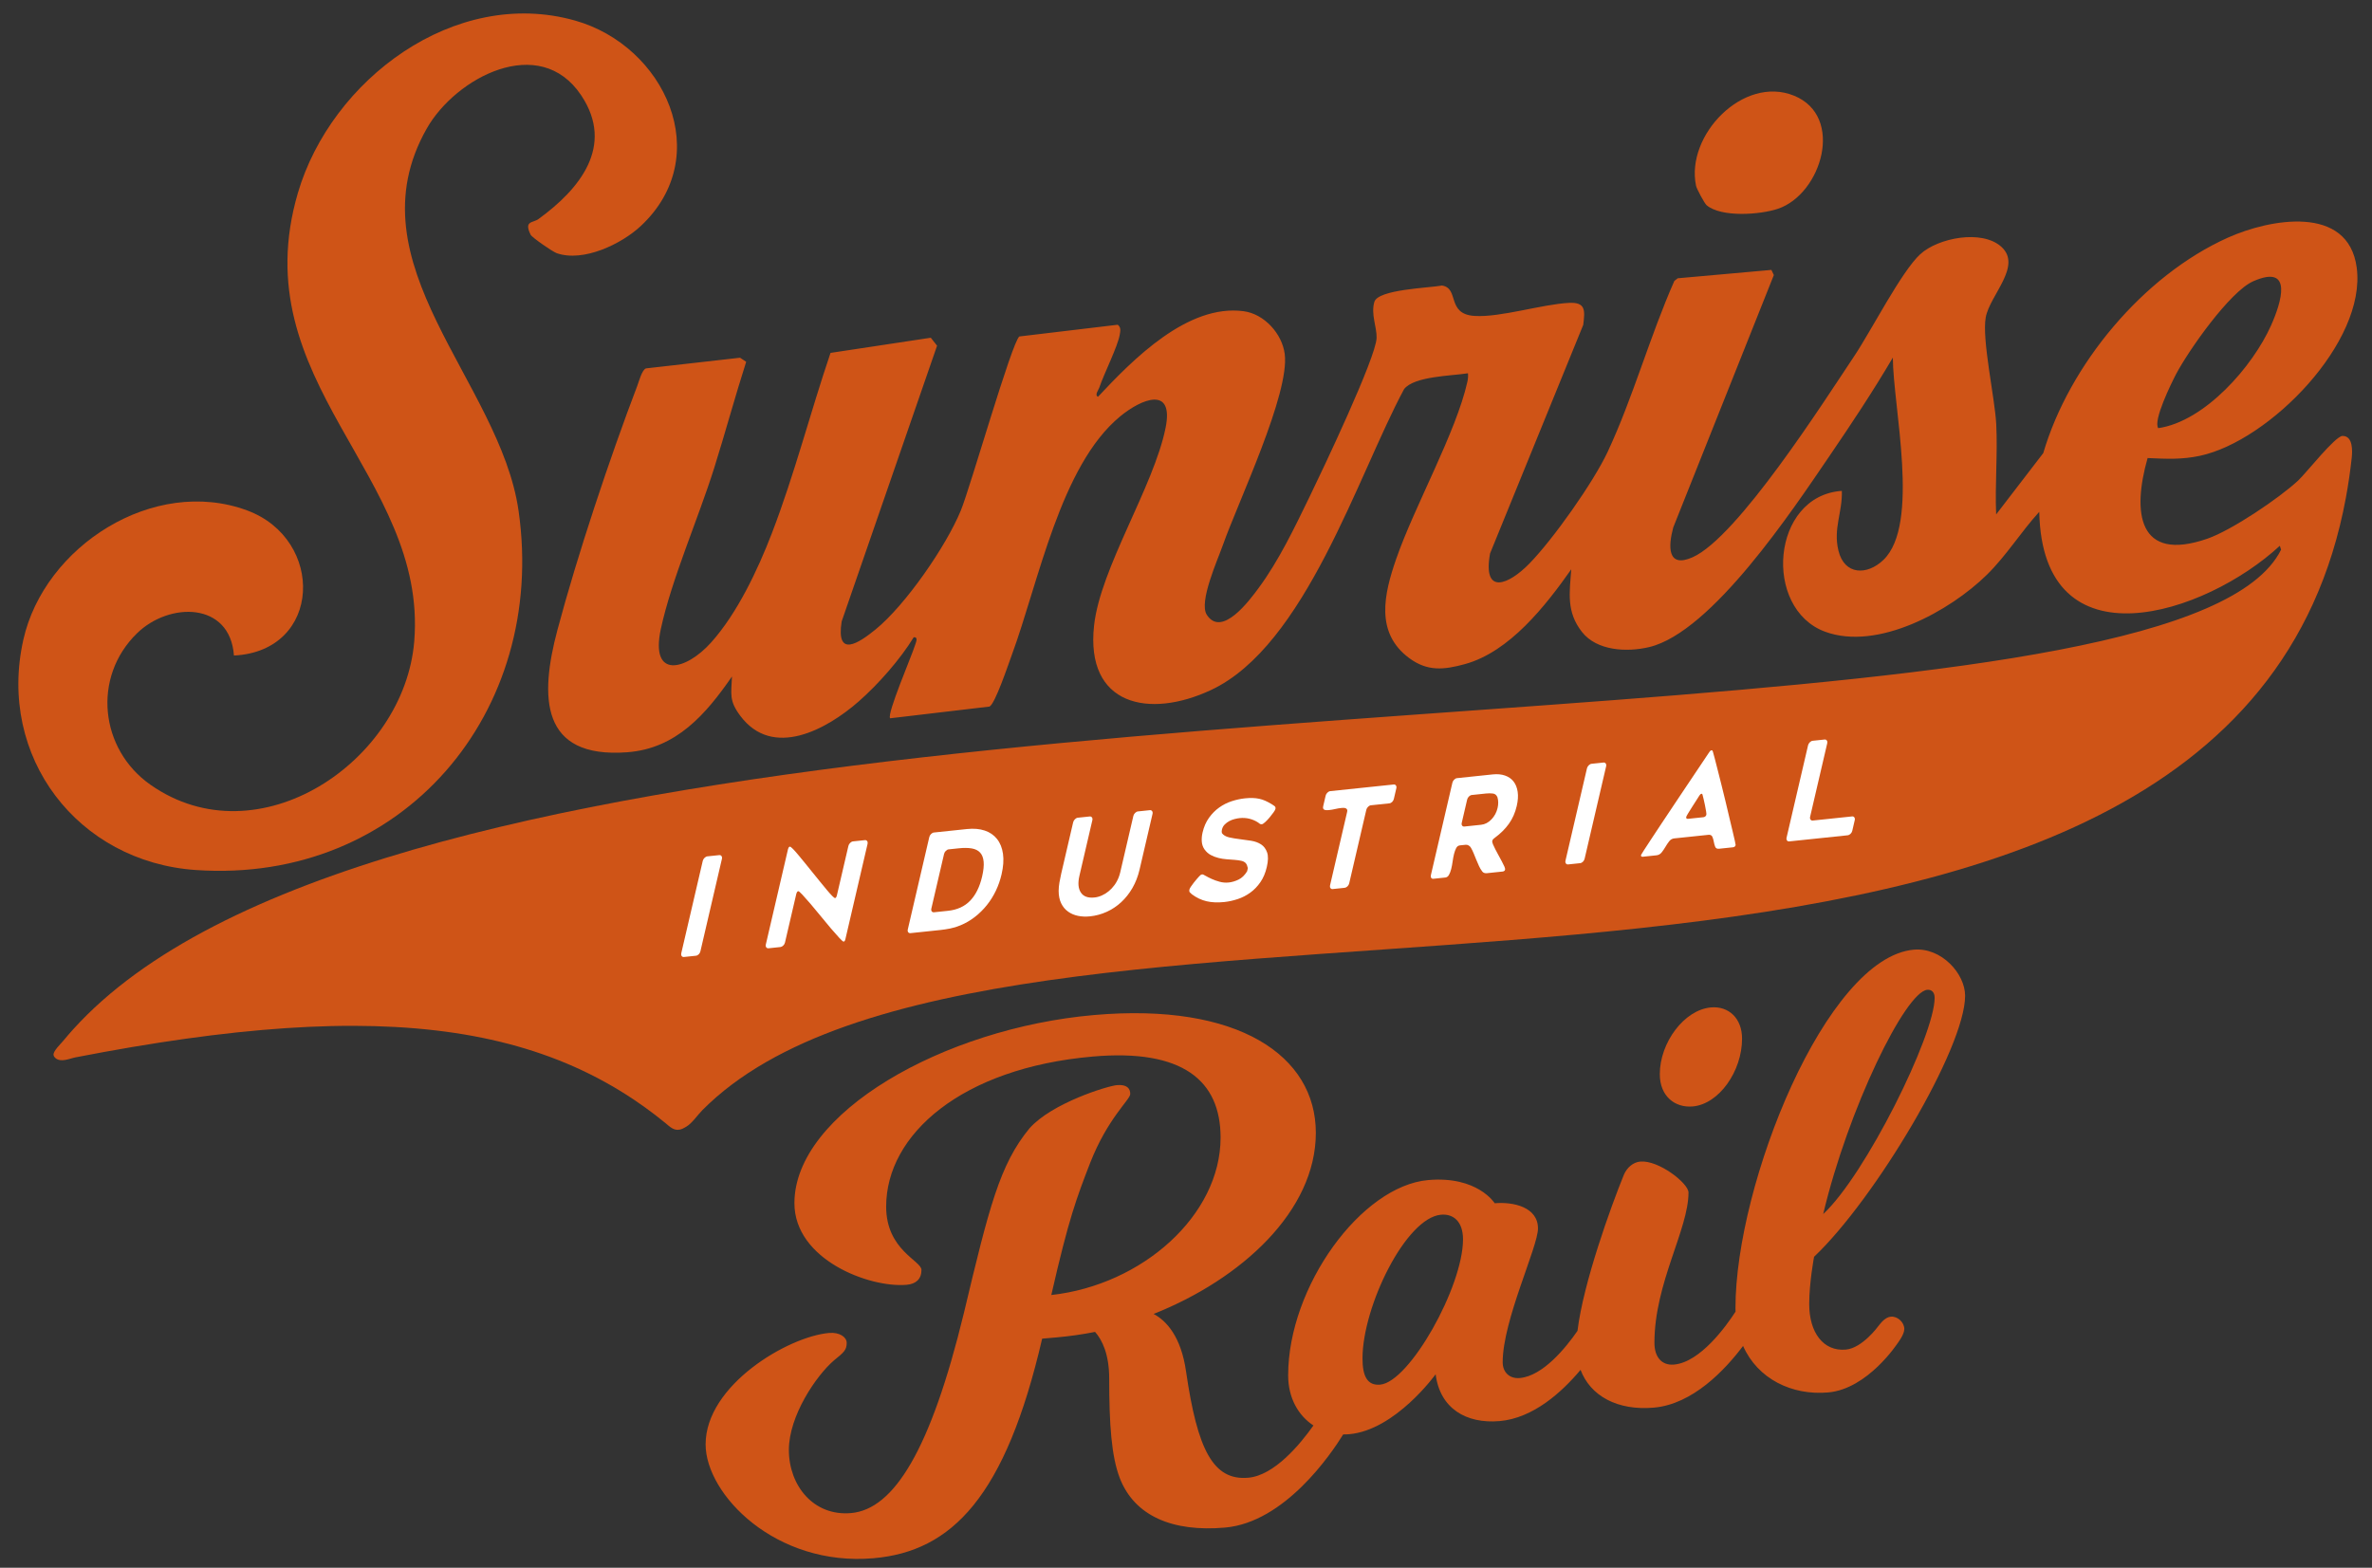
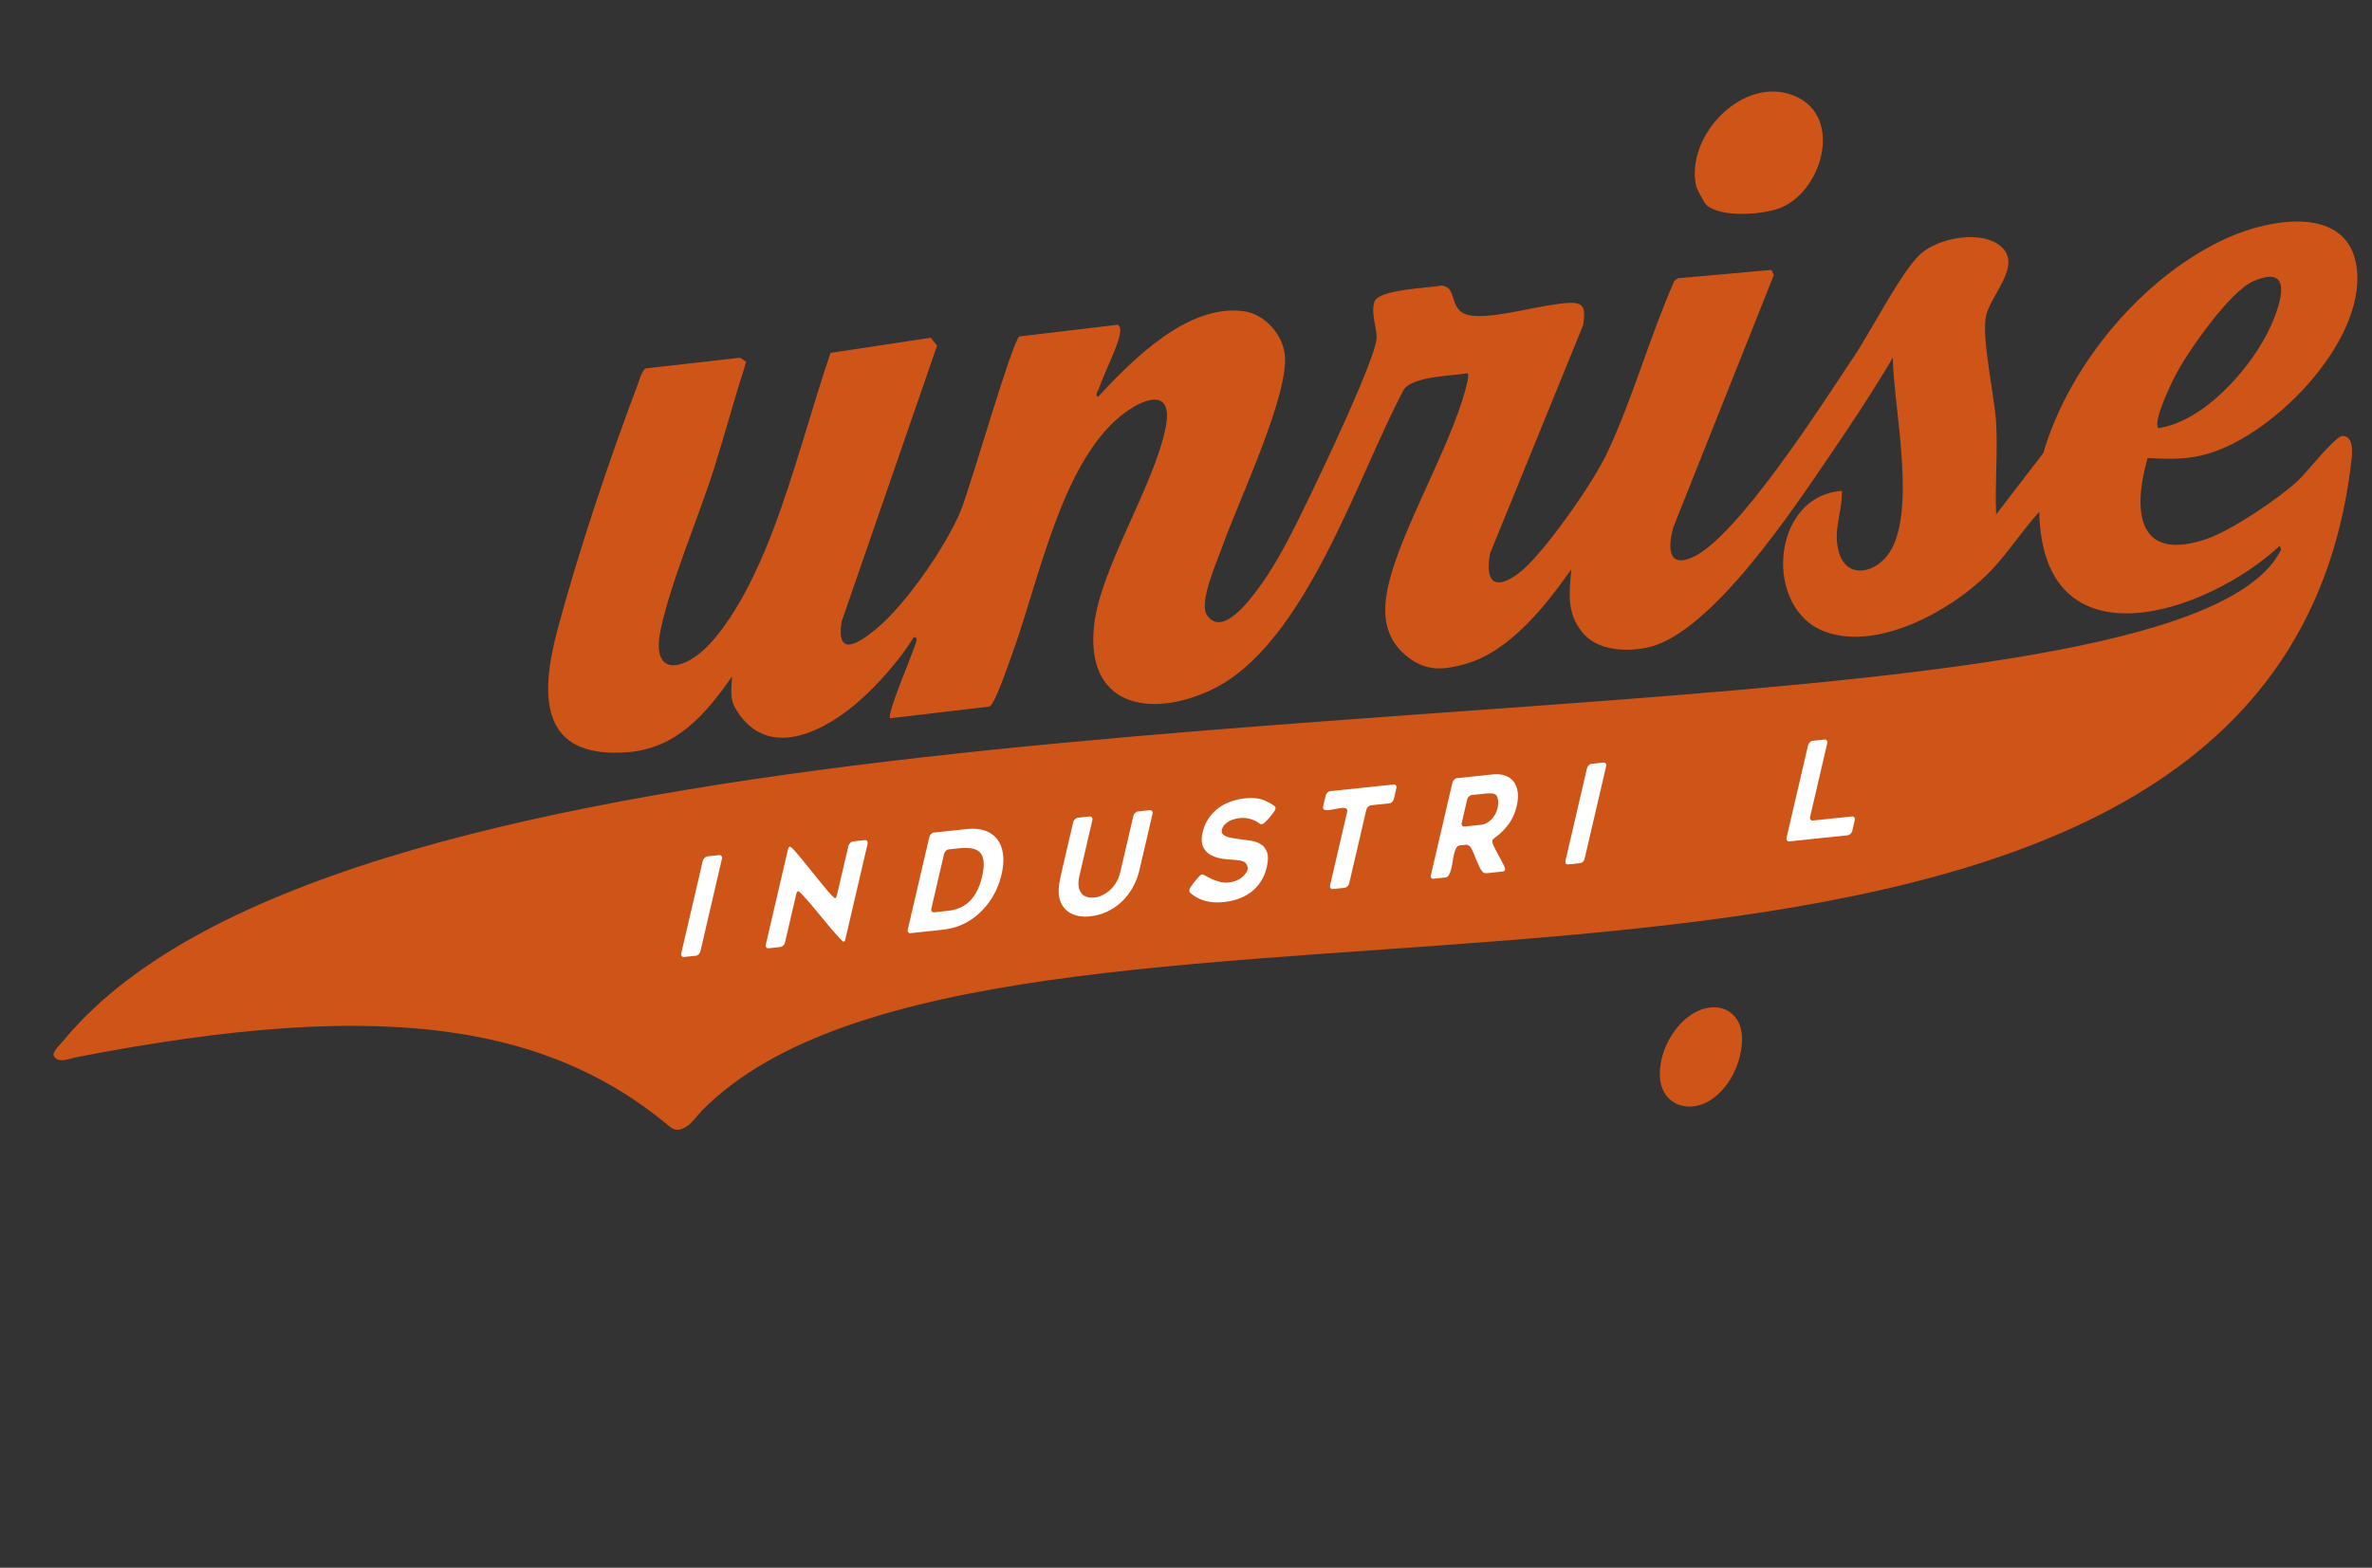
<svg xmlns="http://www.w3.org/2000/svg" id="Layer_1" version="1.1" viewBox="0 0 612 404.587">
  <rect x="0" y="0" width="612" height="404.587" fill="#333333" stroke="none" />
  <defs>
    <style>
      .st0 {
        fill: #cf5417;
      }

      .st1 {
        fill: #fff;
      }
    </style>
  </defs>
  <g>
-     <path class="st0" d="M133.797,131.826c-4.785-33.436-43.584-63.698-23.662-98.7,7.429-13.052,29.065-24.651,39.819-8.527,8.787,13.176-.559,24.35-11.036,31.94-1.426,1.033-3.808.378-2.008,4.045.346.704,5.682,4.385,6.716,4.748,6.851,2.412,16.731-2.348,21.719-7.017,19.329-18.093,6.132-46.505-17.002-53.017-31.05-8.741-62.913,15.332-71.477,44.478-14.374,48.92,33.474,72.859,30.016,115.689-2.509,31.078-40.282,56.539-68.065,37.055-13.056-9.156-15.097-27.747-3.457-39.094,8.326-8.115,23.994-8.163,25,5.748,22.776-1.122,23.552-30,3.384-37.453-24.03-8.879-52.303,9.179-57.725,33.394-6.761,30.192,14.001,57.328,44.518,59.415,53.351,3.647,90.701-40.714,83.26-92.705Z" />
    <path class="st0" d="M440.327,52.964c3.816,3.202,13.863,2.451,18.41.912,11.237-3.804,17.279-23.847,4.137-29.186-13.089-5.317-28.011,10.226-25.278,23.254.17.811,2.192,4.567,2.732,5.02Z" />
  </g>
  <path class="st0" d="M604.401,112.5c-1.898.011-9.378,9.578-11.449,11.507-4.921,4.585-17.179,12.848-23.435,15.016-17.977,6.225-19.398-6.835-15.413-20.814,4.788.213,8.794.438,13.568-.593,17.835-3.856,42.937-29.294,40.384-48.548-2.177-16.42-22.531-12.547-33.253-7.733-21.816,9.796-40.929,32.774-47.619,55.593l-12.158,15.831c-.33-7.727.411-15.579.022-23.301-.337-6.682-3.742-21.831-2.707-27.557,1.033-5.722,9.538-13.293,3.987-18.245-5.009-4.468-16.264-2.292-20.894,1.958-4.827,4.43-12.681,19.789-16.968,26.206-7.875,11.786-30.154,46.842-41.766,51.997-6.582,2.922-6.284-2.879-4.99-7.684l25.958-65.145-.631-1.331-24.168,2.159-.872.687c-6.287,14.206-10.639,30.035-17.176,44.042-3.7,7.928-14.136,22.681-20.287,28.959-5.203,5.311-12.063,8.352-10.086-2.668l24.042-58.991c.457-3.698.691-5.895-3.658-5.681-6.936.34-17.712,3.793-24.38,3.371-7.344-.465-3.847-7.158-8.41-7.847-3.362.634-16.473.985-17.444,4.22-.949,3.165.659,6.512.578,9.292-.149,5.116-14.046,34.312-17.221,40.851-3.883,7.998-8.003,16.668-13.296,23.807-2.224,2.999-9.42,12.804-13.294,6.802-2.121-3.287,2.768-14.087,4.143-17.976,3.969-11.227,17.305-39.116,15.959-49.358-.689-5.238-5.284-10.292-10.568-11.007-14.464-1.956-28.61,12.469-37.607,22.078-.936-.451.118-1.711.337-2.362,1.218-3.616,4.741-10.571,5.275-13.655.167-.966.386-1.842-.511-2.573l-25.385,3.027c-1.931,1.379-12.66,38.965-15.112,44.927-3.786,9.207-14.266,24.381-21.96,30.658-4.443,3.625-10.276,7.465-8.779-2.039l24.616-71.161-1.62-2.057-25.87,3.912c-5.232,15.407-9.294,31.382-15.145,46.573-3.631,9.428-8.907,20.617-15.675,28.173-6.451,7.202-15.795,9.611-12.958-3.518,2.765-12.8,9.704-28.593,13.769-41.543,2.853-9.092,5.344-18.308,8.246-27.384l-1.575-1.056-24.267,2.752c-1.041.344-1.82,3.361-2.251,4.491-7.121,18.675-15.485,43.785-20.611,63.039-4.576,17.189-4.497,33.238,18.043,31.535,12.661-.957,20.272-9.824,26.997-19.55-.176,4.532-.787,6.182,2.078,10.058,8.402,11.366,22.433,3.567,30.646-3.643,5.054-4.438,10.706-10.864,14.166-16.532,1.28-.132.545,1.358.345,2.031-.749,2.528-7.385,17.904-6.421,18.872l25.635-3.027c1.437-.67,4.859-10.898,5.704-13.184,6.961-18.842,12.561-48.986,28.012-61.709,5.466-4.501,13.918-8.004,11.713,2.949-3.066,15.229-16.824,36.163-18.454,51.023-2.265,20.66,14.176,24.128,30.153,16.661,24.368-11.388,37.875-55.449,49.834-77.664,2.609-3.338,12.21-3.403,16.484-4.088.067.747.012,1.465-.153,2.202-2.916,13.07-13.65,32.095-18.37,45.719-3.121,9.006-5.505,19.026,3.365,25.586,4.707,3.482,8.941,3.033,14.335,1.558,11.566-3.162,20.869-15.092,27.472-24.471-.458,6.107-1.284,10.981,2.743,16.139,3.848,4.927,11.625,5.292,17.334,3.938,16.196-3.839,37.22-35.645,46.516-49.276,5.68-8.329,11.267-16.747,16.381-25.443.031,12.607,7.125,43.015-2.431,52.211-4.186,4.029-10.076,3.981-11.615-2.419-1.374-5.713,1.051-9.797.888-15.394-18.224,1.233-20.454,30.415-4.306,36.351,13.553,4.982,32.205-5.331,41.764-14.743,5.024-4.948,8.743-11.006,13.477-16.205.782,40.319,42.844,26.559,62.062,8.77l.329,1c-.772,1.558-1.773,2.995-2.912,4.305-1.272,1.463-2.716,2.77-4.248,3.956-1.743,1.35-3.605,2.543-5.523,3.628-2.18,1.233-4.439,2.325-6.736,3.321-2.586,1.121-5.223,2.12-7.888,3.035-2.963,1.018-5.961,1.931-8.979,2.771-3.315.923-6.655,1.757-10.009,2.528-3.644.837-7.306,1.599-10.978,2.306-3.951.76-7.914,1.457-11.885,2.105-4.236.692-8.481,1.329-12.731,1.926-4.5.631-9.006,1.217-13.516,1.767-4.742.579-9.49,1.119-14.24,1.63-4.964.534-9.932,1.036-14.902,1.515-5.166.497-10.334.968-15.504,1.42-5.346.467-10.694.914-16.044,1.347-5.506.445-11.014.875-16.522,1.295-5.646.43-11.293.85-16.94,1.264-5.765.423-11.531.839-17.296,1.254-5.864.422-11.728.843-17.591,1.266-5.942.429-11.884.861-17.825,1.299-6,.443-11.999.892-17.998,1.353-6.037.464-12.074.938-18.11,1.428-6.055.492-12.108.998-18.16,1.525-6.051.527-12.101,1.073-18.149,1.643-6.028.568-12.054,1.161-18.077,1.782-5.984.617-11.966,1.263-17.943,1.942-5.92.673-11.837,1.379-17.749,2.124-5.836.735-11.668,1.509-17.493,2.327-5.732.805-11.458,1.652-17.176,2.551-5.607.881-11.207,1.81-16.797,2.796-5.463.964-10.917,1.981-16.358,3.062-5.299,1.053-10.586,2.166-15.857,3.35-5.115,1.149-10.215,2.365-15.295,3.659-4.911,1.252-9.804,2.577-14.672,3.989-4.689,1.361-9.354,2.802-13.988,4.341-4.447,1.476-8.865,3.042-13.242,4.713-4.187,1.599-8.336,3.295-12.435,5.107-3.908,1.728-7.77,3.562-11.567,5.523-3.612,1.865-7.166,3.844-10.638,5.959-3.299,2.01-6.525,4.142-9.647,6.417-2.97,2.164-5.847,4.456-8.596,6.895-2.624,2.329-5.132,4.79-7.483,7.395-.869.962-1.716,1.944-2.539,2.946-.619.753-2.643,2.65-2.495,3.639.045.302.231.568.46.77,1.423,1.26,3.637.149,5.245-.163,2.486-.483,4.975-.953,7.467-1.407,4.769-.869,9.549-1.68,14.34-2.421,8.77-1.356,17.579-2.479,26.421-3.244,7.857-.68,15.743-1.079,23.631-1.059,7.05.017,14.104.37,21.108,1.191,6.353.745,12.664,1.879,18.852,3.506,5.764,1.516,11.417,3.464,16.864,5.887,5.271,2.345,10.342,5.133,15.143,8.332,1.898,1.265,3.754,2.593,5.566,3.979.924.707,1.836,1.429,2.737,2.165,1.132.925,2.166,2.072,3.786,1.711.558-.124,1.066-.408,1.56-.696,1.599-.931,2.906-2.982,4.227-4.315,1.169-1.179,2.383-2.312,3.637-3.4,2.582-2.242,5.328-4.291,8.185-6.169,3.002-1.973,6.127-3.757,9.33-5.382,3.387-1.719,6.862-3.262,10.392-4.663,3.737-1.484,7.535-2.809,11.371-4.011,4.052-1.27,8.146-2.401,12.267-3.426,4.334-1.078,8.698-2.039,13.079-2.908,4.586-.91,9.191-1.722,13.808-2.458,4.807-.766,9.626-1.451,14.453-2.074,4.998-.645,10.004-1.225,15.016-1.758,5.16-.548,10.326-1.046,15.495-1.508,5.294-.474,10.591-.911,15.891-1.326,5.4-.423,10.801-.822,16.203-1.211,5.477-.394,10.955-.778,16.432-1.163,5.526-.388,11.053-.778,16.578-1.182,5.548-.405,11.095-.824,16.64-1.268,5.542-.444,11.083-.914,16.62-1.421,5.509-.505,11.015-1.048,16.516-1.642,5.449-.588,10.893-1.227,16.328-1.93,5.362-.693,10.716-1.449,16.058-2.284,5.248-.82,10.485-1.716,15.704-2.706,5.108-.969,10.2-2.027,15.266-3.195,4.943-1.139,9.862-2.382,14.746-3.751,4.752-1.332,9.471-2.782,14.142-4.374,4.536-1.546,9.028-3.227,13.455-5.064,4.297-1.784,8.534-3.717,12.684-5.822,4.035-2.046,7.989-4.255,11.83-6.646,3.75-2.334,7.393-4.843,10.893-7.538,3.442-2.65,6.745-5.482,9.873-8.497,3.109-2.997,6.043-6.174,8.769-9.523,2.748-3.374,5.283-6.921,7.582-10.616,2.355-3.784,4.462-7.721,6.312-11.776,1.927-4.223,3.576-8.572,4.958-13.003,1.462-4.689,2.626-9.469,3.521-14.297.63-3.399,1.128-6.822,1.505-10.257.196-1.783.393-5.763-2.356-5.746ZM561.451,96.552c3.185-6.066,13.864-21.303,19.889-23.958,10.463-4.611,7.232,5.523,4.625,11.371-4.734,10.622-17.081,24.776-29.115,26.531-1.393-1.917,3.404-11.666,4.6-13.945Z" />
  <g>
    <path class="st0" d="M436.74,285.539c6.762-.59,12.733-9.067,12.73-17.501-.003-5.251-3.463-8.45-8.023-8.052-6.918.603-13.205,9.107-13.201,17.223.002,5.729,3.934,8.728,8.494,8.33Z" />
-     <path class="st0" d="M487.867,339.796c-1.416.124-2.515,1.493-3.301,2.517,0,0-4.088,5.607-8.333,5.978-5.817.508-9.436-4.428-9.438-11.748-.002-5.568,1.253-12.203,1.253-12.203,15.719-14.896,38.976-53.841,38.97-67.366-.002-5.728-6.138-12.512-13.213-11.895-22.643,1.975-46.049,60.504-46.036,92.487,0,.312.013.617.023.923-2.389,3.694-9.09,13.075-15.9,13.668-3.144.274-5.032-1.949-5.033-5.608-.006-15.435,8.794-29.25,8.79-38.797,0-2.387-7.707-8.398-12.425-7.987-1.888.165-3.46,1.575-4.245,3.395-3.368,8.255-10.491,28.006-11.97,40.294-2.948,4.261-8.88,11.649-14.898,12.174-2.674.232-4.403-1.526-4.404-4.072-.005-10.819,9.109-29.755,9.107-34.528-.003-5.569-6.45-6.916-11.168-6.504,0,0-4.405-7.096-17.142-5.985-17.296,1.509-36.156,27.5-36.147,50.413.002,5.816,2.612,10.361,6.521,12.923-3.537,4.997-10.134,12.901-16.822,13.484-9.102.794-13.11-7.33-16.031-27.34-1.278-9.1-5.102-13.188-8.381-14.929,22.571-8.969,41.862-26.494,41.854-46.759-.009-19.896-20.04-33.624-57.177-30.385-38.958,3.397-77.364,25.354-77.354,48.565.006,14.553,19.307,21.897,28.956,21.056,2.367-.206,3.823-1.438,3.822-3.834,0-2.395-9.105-5.101-9.109-16.339-.007-18.605,19.465-35.779,53.326-38.732,23.12-2.017,32.955,6.154,32.96,20.891.008,20.08-20.193,38.054-43.677,40.654,4.543-19.924,6.543-25.072,9.999-34.032,4.547-11.634,10.371-16.38,10.371-17.854,0-1.474-.912-2.499-3.46-2.277-2.367.207-16.748,4.593-22.571,11.18-7.642,9.325-10.369,20.248-16.912,47.716-8.542,35.195-18.003,50.574-29.108,51.542-9.648.842-16.023-7.076-16.027-16.287-.003-8.843,7.092-19.226,11.642-23.122,2.548-2.065,3.276-2.682,3.276-4.523,0-1.474-1.822-2.789-4.553-2.551-10.559.921-31.854,13.463-31.848,28.753.005,12.896,18.036,31.588,43.34,29.381,20.208-1.762,34.038-15.863,43.489-56.664l3.641-.317c3.277-.286,6.735-.772,10.013-1.427,1.821,2.052,3.643,5.762,3.645,12.025.005,11.79.555,20.031,2.742,25.736,3.827,9.799,13.66,13.915,27.131,12.74,15.437-1.346,27.386-19,30.499-24.042.506.006,1.018-.012,1.535-.057,11.95-1.042,22.322-15.471,22.322-15.471,1.104,8.813,7.868,12.838,16.516,12.084,8.642-.754,16.017-7.427,20.873-13.217,2.539,6.721,9.496,10.569,18.91,9.747,10.036-.875,18.364-9.733,23.018-15.92,3.795,8.537,12.607,12.814,21.952,11.999,10.221-.892,17.921-12.701,17.921-12.701,0,0,1.728-2.22,1.728-3.652,0-1.75-1.73-3.35-3.46-3.199ZM497.268,255.436c1.101-.097,1.888.631,1.889,2.062.004,9.707-17.909,45.799-28.754,55.815,6.437-27.136,21.205-57.385,26.865-57.878ZM356.103,357.334c-3.302.288-4.561-2.147-4.562-6.763-.006-13.365,11.148-36.297,20.269-37.093,3.146-.274,5.662,1.734,5.664,6.349.005,12.252-13.822,36.849-21.37,37.507Z" />
  </g>
  <g>
    <path class="st1" d="M176.466,246.97c-.256.026-.451-.057-.587-.25-.137-.194-.17-.434-.105-.717l5.545-23.837c.066-.284.216-.543.452-.775.235-.233.48-.363.736-.39l3.063-.321c.255-.026.451.058.586.252.135.193.171.433.105.717l-5.545,23.837c-.071.308-.218.571-.439.791-.22.22-.469.344-.748.372l-3.063.321Z" />
    <path class="st1" d="M198.289,244.719c-.257.027-.454-.057-.592-.25-.137-.193-.173-.432-.106-.717l5.735-24.654c.027-.117.079-.244.157-.38.076-.135.184-.209.323-.224.117-.012.362.17.739.546.377.377.826.879,1.349,1.505.521.628,1.108,1.34,1.762,2.138.65.799,1.31,1.613,1.978,2.444.666.831,1.325,1.646,1.978,2.444.652.798,1.239,1.511,1.762,2.138.521.628.971,1.129,1.348,1.505.375.377.623.56.739.547.115-.012.211-.086.288-.221.076-.135.129-.261.156-.38l2.992-12.859c.066-.284.217-.544.453-.776.235-.232.48-.362.736-.389l3.063-.321c.254-.026.45.057.586.25.136.193.17.435.104.719l-5.727,24.618c-.027.118-.073.243-.138.378-.065.134-.168.207-.307.222s-.507-.299-1.103-.941c-.596-.642-1.308-1.445-2.133-2.41-.826-.965-1.699-2.017-2.62-3.157-.921-1.139-1.794-2.192-2.621-3.156-.827-.966-1.537-1.769-2.133-2.411-.596-.642-.963-.957-1.102-.942-.117.013-.219.088-.308.224-.087.136-.145.265-.172.382l-2.942,12.646c-.072.309-.225.574-.459.793-.233.223-.479.345-.735.372l-3.051.319Z" />
    <path class="st1" d="M239.771,216.011c.066-.284.217-.544.453-.776.235-.232.48-.362.735-.389l8.527-.894c1.741-.182,3.268-.052,4.58.388,1.312.439,2.372,1.167,3.178,2.18s1.319,2.288,1.538,3.824c.221,1.537.096,3.312-.373,5.324-.342,1.469-.832,2.872-1.471,4.21-.64,1.338-1.414,2.574-2.322,3.71-.91,1.134-1.939,2.149-3.087,3.043-1.147.895-2.397,1.62-3.749,2.178-.879.37-1.763.642-2.652.814-.889.174-1.764.307-2.622.396l-7.589.795c-.255.026-.452-.051-.591-.233-.14-.181-.174-.426-.102-.734l5.545-23.836ZM244.578,235.054c2.391-.25,4.303-1.122,5.737-2.615s2.46-3.568,3.079-6.227c.358-1.543.491-2.819.397-3.828-.094-1.009-.397-1.794-.912-2.354-.516-.56-1.236-.919-2.161-1.076-.927-.157-2.028-.17-3.302-.036l-2.646.277c-.255.026-.5.156-.736.39-.236.233-.386.492-.452.777l-3.279,14.098c-.072.31-.04.555.1.736.139.183.336.26.591.233l3.585-.376Z" />
    <path class="st1" d="M276.896,212.192c.066-.284.217-.543.453-.775.235-.232.48-.361.735-.389l3.063-.32c.255-.027.45.057.587.25.136.193.171.433.104.717l-3.339,14.352c-.43,1.848-.306,3.285.373,4.312.678,1.026,1.852,1.451,3.523,1.276.626-.065,1.249-.234,1.867-.507.619-.272,1.206-.635,1.764-1.087.558-.45,1.061-.982,1.51-1.596.448-.612.812-1.28,1.094-2.003.169-.435.302-.864.401-1.29.099-.427.198-.853.297-1.279l3.091-13.286c.066-.284.218-.543.453-.775.235-.231.48-.361.735-.389l3.063-.32c.256-.026.45.057.587.25.136.193.172.433.105.717l-3.339,14.352c-.407,1.753-1.02,3.337-1.836,4.753-.816,1.415-1.786,2.642-2.91,3.679s-2.37,1.866-3.737,2.485c-1.367.621-2.792,1.008-4.278,1.164-1.114.116-2.157.074-3.129-.126-.973-.201-1.832-.57-2.579-1.108-.747-.539-1.334-1.25-1.762-2.135s-.644-1.951-.649-3.198c.009-.717.076-1.446.204-2.187.126-.742.278-1.49.454-2.249l3.091-13.286Z" />
    <path class="st1" d="M317.02,227.746c.836-.087,1.68-.337,2.535-.75.854-.413,1.591-1.125,2.212-2.139l.19-.816c-.092-.291-.16-.526-.21-.706-.048-.181-.161-.376-.338-.589-.271-.295-.661-.497-1.167-.605-.508-.108-1.077-.188-1.712-.237-.634-.049-1.307-.099-2.019-.152-.713-.052-1.416-.164-2.113-.333-.695-.17-1.361-.423-1.996-.762-.635-.337-1.183-.829-1.643-1.474-.392-.56-.619-1.212-.684-1.957-.064-.743.002-1.541.2-2.394.342-1.469.896-2.733,1.665-3.797.768-1.062,1.646-1.946,2.637-2.649.99-.705,2.061-1.244,3.212-1.619s2.284-.62,3.397-.737c.742-.077,1.412-.107,2.009-.089.595.019,1.162.086,1.701.202.538.118,1.06.288,1.562.514.503.225,1.032.504,1.588.838.176.12.412.274.707.464.296.188.402.459.32.816-.044.188-.218.495-.521.919-.303.425-.641.86-1.016,1.303-.374.443-.749.836-1.122,1.175-.373.34-.653.519-.839.538-.231.024-.419-.02-.562-.132-.144-.111-.284-.218-.419-.319-.67-.438-1.408-.76-2.213-.963-.806-.205-1.662-.26-2.57-.165-.35.037-.765.114-1.248.234-.482.119-.943.295-1.383.526-.439.23-.838.527-1.195.888-.357.361-.596.802-.717,1.323-.077.332-.079.631-.007.9.396.536,1.007.899,1.835,1.092.827.189,1.732.343,2.712.461.979.116,1.973.255,2.977.415,1.004.162,1.865.475,2.583.942.717.469,1.235,1.16,1.556,2.073.319.914.292,2.176-.083,3.786-.353,1.516-.904,2.815-1.653,3.898-.749,1.084-1.62,1.984-2.61,2.699-.991.717-2.069,1.27-3.233,1.656-1.164.388-2.324.642-3.482.763-1.69.178-3.206.111-4.547-.199-1.34-.31-2.607-.911-3.801-1.803-.188-.165-.359-.326-.515-.483-.155-.156-.192-.412-.109-.768.038-.166.161-.403.37-.714.207-.311.448-.643.724-.996.273-.351.543-.68.807-.984.264-.306.469-.535.618-.689.155-.177.285-.301.392-.37.106-.068.253-.112.438-.132.093-.01.349.107.767.353s.945.514,1.579.806c.634.291,1.335.541,2.101.75.767.208,1.545.271,2.334.188Z" />
    <path class="st1" d="M343.855,229.441c-.254.026-.447-.057-.582-.25-.136-.194-.169-.435-.104-.718l4.413-18.97c.061-.261.052-.461-.03-.604-.079-.142-.196-.245-.352-.31-.154-.064-.334-.098-.537-.101-.203,0-.398.008-.584.027-.533.056-1.064.146-1.591.271-.527.125-1.057.215-1.591.271-.186.02-.381.028-.584.026-.203,0-.384-.029-.541-.082-.158-.053-.277-.149-.356-.291-.081-.143-.087-.356-.021-.64l.637-2.735c.065-.284.215-.543.45-.775.235-.233.481-.362.735-.39l16.361-1.713c.254-.027.45.057.587.251.136.193.171.433.104.717l-.636,2.735c-.071.309-.218.571-.438.791-.222.221-.472.344-.749.373l-4.734.496c-.256.026-.5.156-.735.388-.236.232-.386.491-.452.776l-4.413,18.97c-.071.308-.224.572-.455.793-.23.221-.473.344-.727.371l-3.076.321Z" />
    <path class="st1" d="M369.881,226.786c-.277.029-.48-.048-.607-.231-.128-.183-.155-.428-.084-.736l5.545-23.836c.066-.284.217-.544.452-.776.235-.232.481-.362.735-.389l9.227-.966c1.182-.124,2.235-.026,3.156.293.922.32,1.658.831,2.207,1.536.549.706.903,1.593,1.062,2.661.157,1.071.077,2.292-.242,3.665-.402,1.729-1.074,3.255-2.015,4.578-.942,1.323-2.149,2.523-3.623,3.604-.167.133-.309.251-.423.355-.115.104-.197.263-.248.477-.043.189.014.479.173.865.159.389.368.828.627,1.321.259.492.538,1.018.839,1.576.3.557.581,1.077.844,1.558.262.481.473.909.635,1.285.161.376.223.647.185.813-.038.165-.122.283-.252.354-.131.072-.253.114-.37.127l-4.037.423c-.557.058-.965-.084-1.225-.428-.331-.428-.617-.905-.856-1.435-.237-.529-.47-1.065-.694-1.608-.225-.542-.447-1.092-.67-1.646-.223-.553-.473-1.06-.751-1.516-.114-.195-.295-.368-.542-.516-.25-.146-.502-.207-.757-.181l-1.497.156c-.418.044-.737.275-.959.69-.221.417-.406.921-.555,1.515-.15.594-.273,1.241-.368,1.944-.096.703-.219,1.352-.367,1.944-.149.594-.341,1.099-.574,1.516-.231.417-.546.647-.94.688l-3.029.317ZM382.137,212.851c.993-.104,1.884-.566,2.673-1.389.79-.822,1.315-1.802,1.58-2.938.231-.995.22-1.918-.032-2.769-.227-.577-.619-.9-1.178-.969-.561-.068-1.141-.071-1.741-.009l-3.709.389c-.255.027-.498.156-.733.389-.234.232-.384.49-.45.775l-1.396,6.004c-.071.307-.039.553.099.734.139.182.334.26.589.232l4.3-.45Z" />
    <path class="st1" d="M404.604,223.08c-.258.027-.451-.057-.588-.25-.137-.194-.171-.434-.105-.717l5.545-23.837c.066-.284.217-.543.453-.775.235-.233.479-.362.736-.39l3.062-.32c.254-.027.45.057.587.251.136.193.171.433.104.717l-5.545,23.837c-.071.308-.218.571-.439.791-.221.22-.471.344-.748.373l-3.062.32Z" />
-     <path class="st1" d="M441.577,193.63c.115-.012.199.02.249.095.05.076.088.16.113.249.078.246.225.779.441,1.6.217.82.473,1.817.766,2.987.293,1.17.618,2.453.973,3.849s.703,2.815,1.048,4.257c.343,1.442.674,2.841.993,4.193.319,1.354.605,2.554.86,3.602.254,1.048.453,1.898.595,2.555.141.656.208,1.007.197,1.053-.05.214-.142.363-.273.445-.135.084-.281.133-.443.15l-3.55.371c-.511.054-.846-.112-1.005-.5-.158-.389-.279-.82-.36-1.297-.082-.477-.208-.908-.378-1.295-.172-.386-.511-.554-1.021-.5l-8.807.922c-.534.057-.971.305-1.311.744-.34.44-.661.919-.962,1.436-.303.518-.629.995-.979,1.438-.354.441-.796.688-1.329.744l-3.55.372c-.14.015-.257-.013-.355-.084-.097-.069-.123-.2-.078-.391.011-.046.246-.429.709-1.148.461-.719,1.077-1.661,1.846-2.827.77-1.166,1.644-2.488,2.621-3.966s1.995-3.004,3.053-4.583c1.057-1.577,2.1-3.137,3.125-4.677,1.026-1.54,1.972-2.95,2.836-4.23.863-1.28,1.6-2.38,2.211-3.299.609-.918,1.018-1.527,1.223-1.826.068-.099.146-.194.236-.285.089-.089.191-.141.308-.153ZM439.495,210.9c.162-.018.317-.079.468-.188s.246-.257.291-.446c.033-.143.008-.452-.073-.929-.081-.478-.177-.992-.285-1.547-.109-.555-.224-1.079-.346-1.575-.124-.495-.21-.833-.257-1.013-.025-.089-.052-.174-.078-.253-.027-.076-.1-.11-.215-.098-.117.012-.22.068-.312.171-.092.102-.173.203-.24.302-.108.175-.341.539-.696,1.096-.355.558-.729,1.141-1.119,1.746-.392.608-.742,1.17-1.055,1.688-.313.518-.483.836-.512.954-.043.189-.02.326.075.408.094.083.223.115.385.098l3.969-.415Z" />
    <path class="st1" d="M477.907,214.398c-.072.309-.225.573-.457.793-.232.222-.476.345-.731.371l-15.078,1.579c-.254.026-.449-.057-.583-.25-.135-.195-.169-.434-.103-.718l5.545-23.837c.066-.284.216-.543.45-.775.233-.232.478-.362.731-.388l3.075-.322c.254-.026.448.057.583.251.135.193.169.433.103.717l-4.413,18.97c-.066.284-.031.523.104.718.136.193.332.277.588.25l10.129-1.061c.256-.026.451.057.587.25s.172.433.105.717l-.636,2.735Z" />
  </g>
</svg>